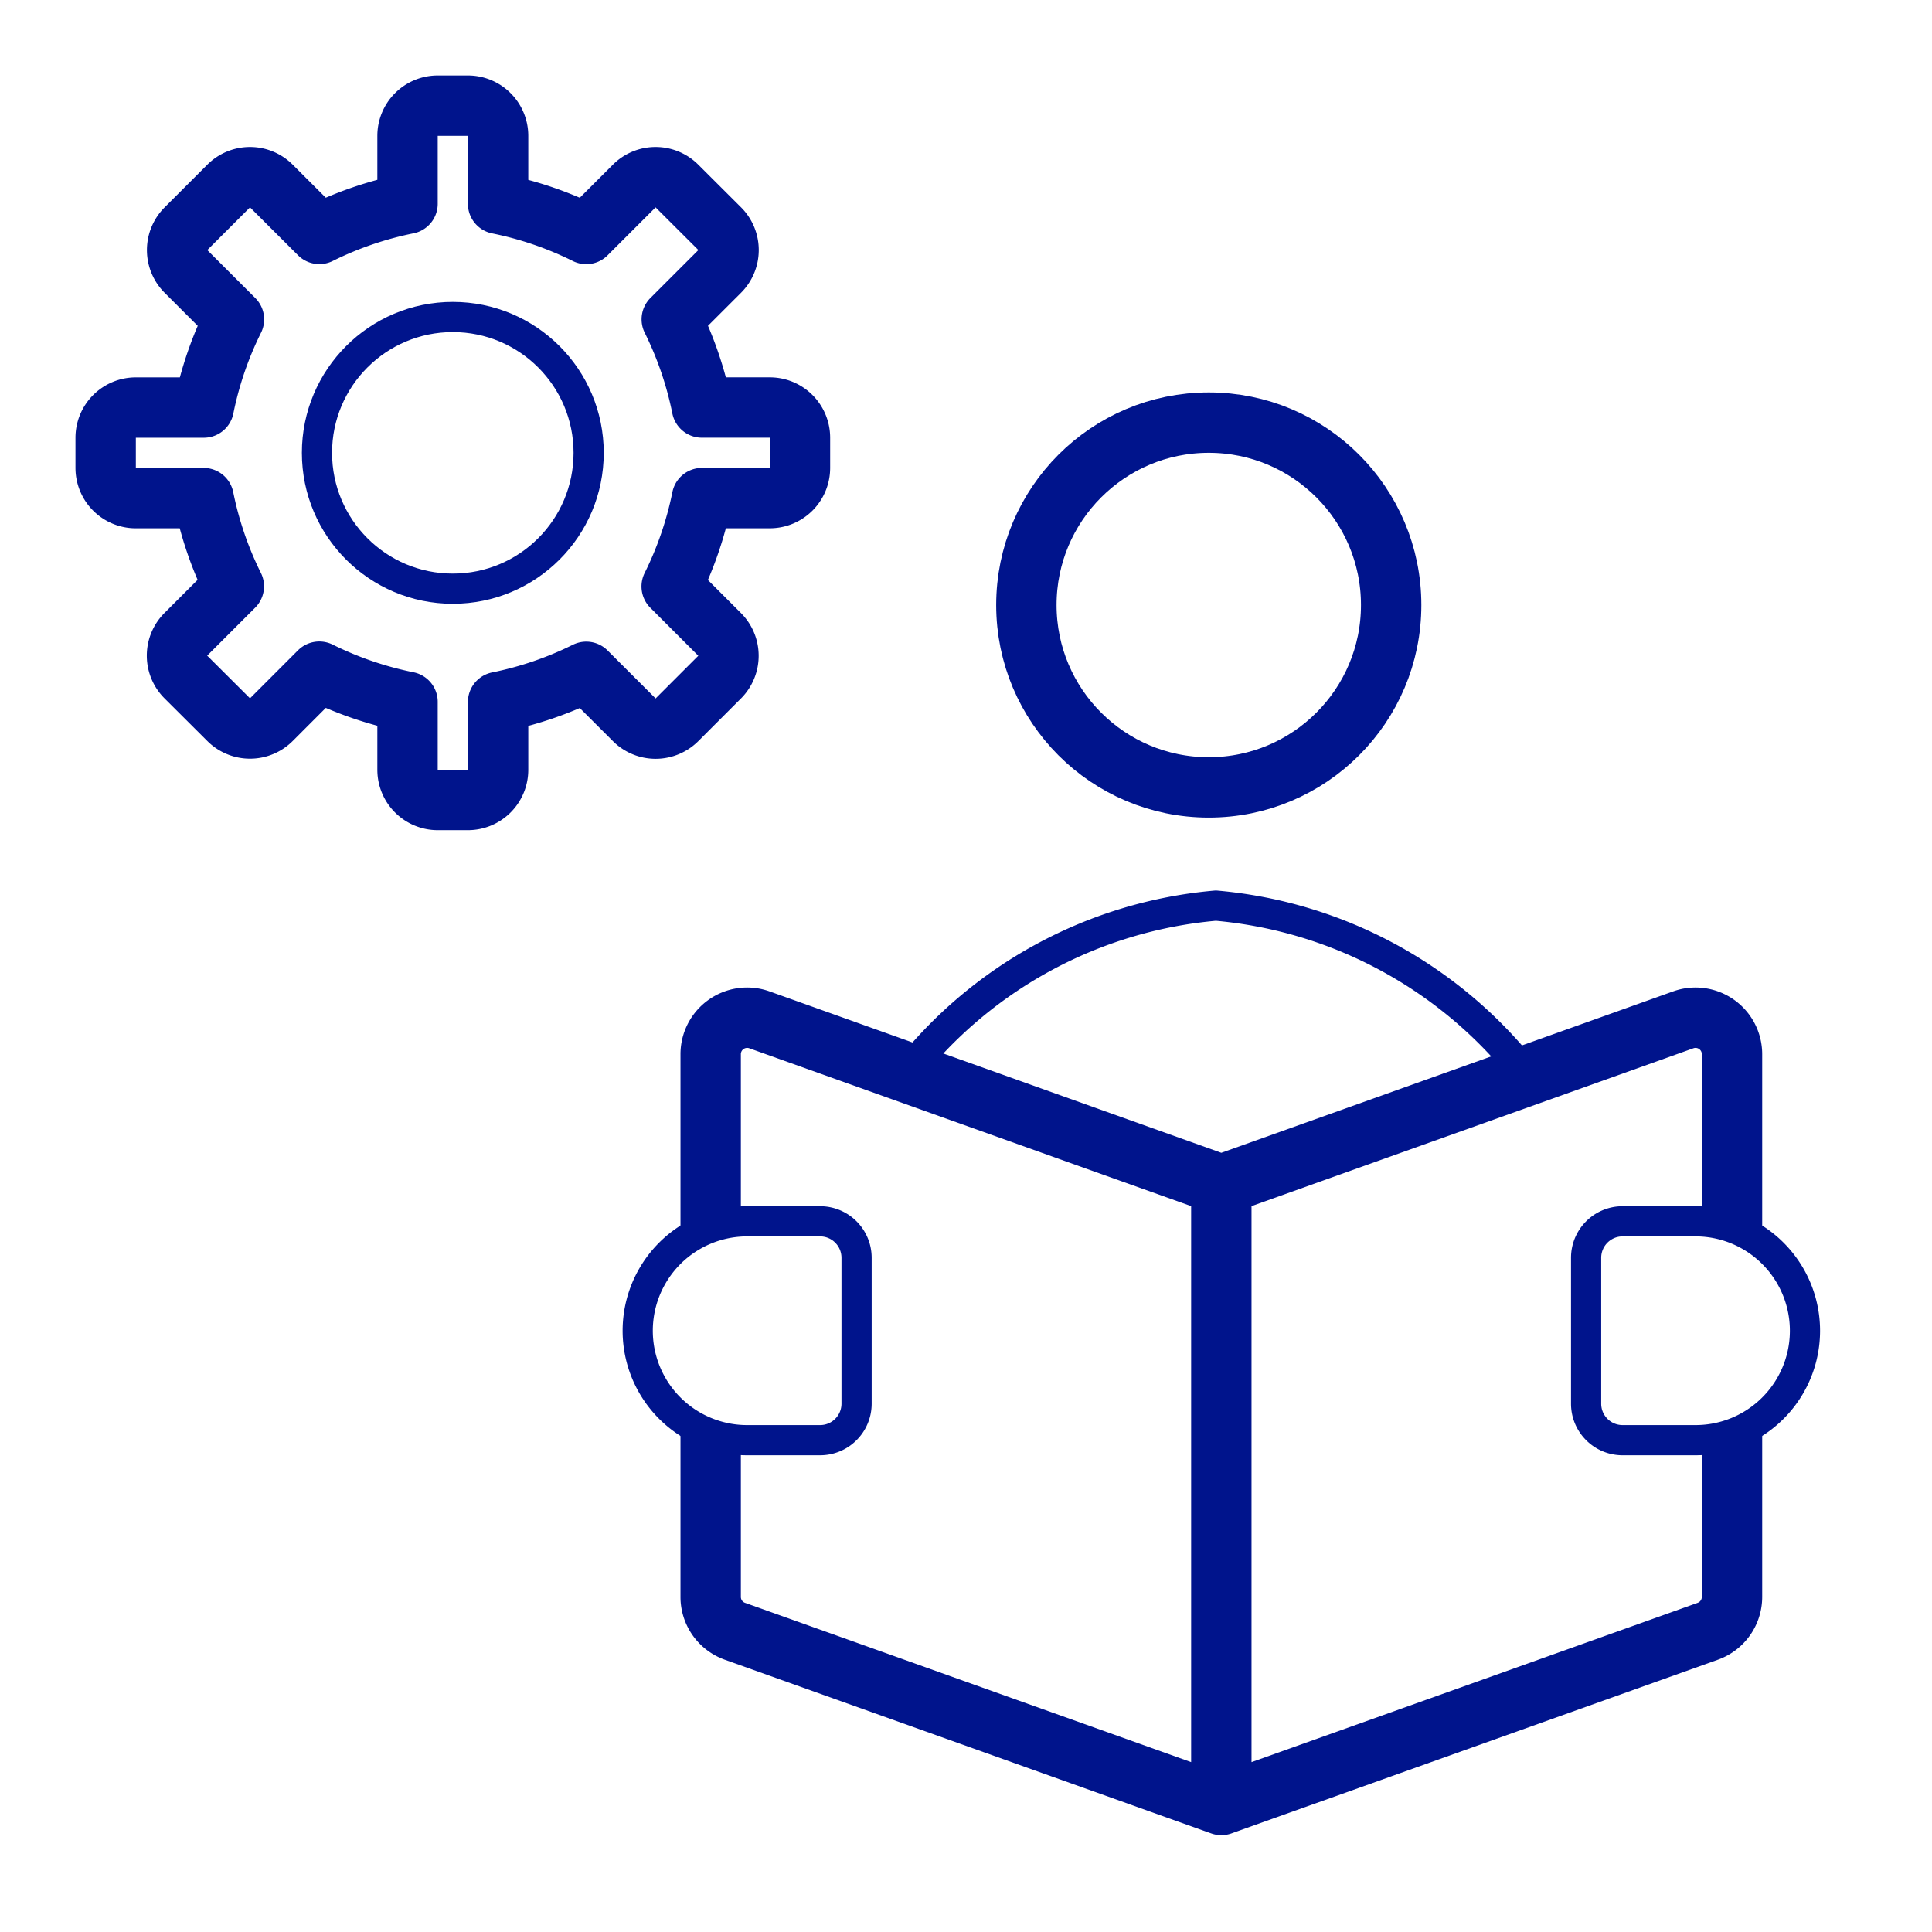
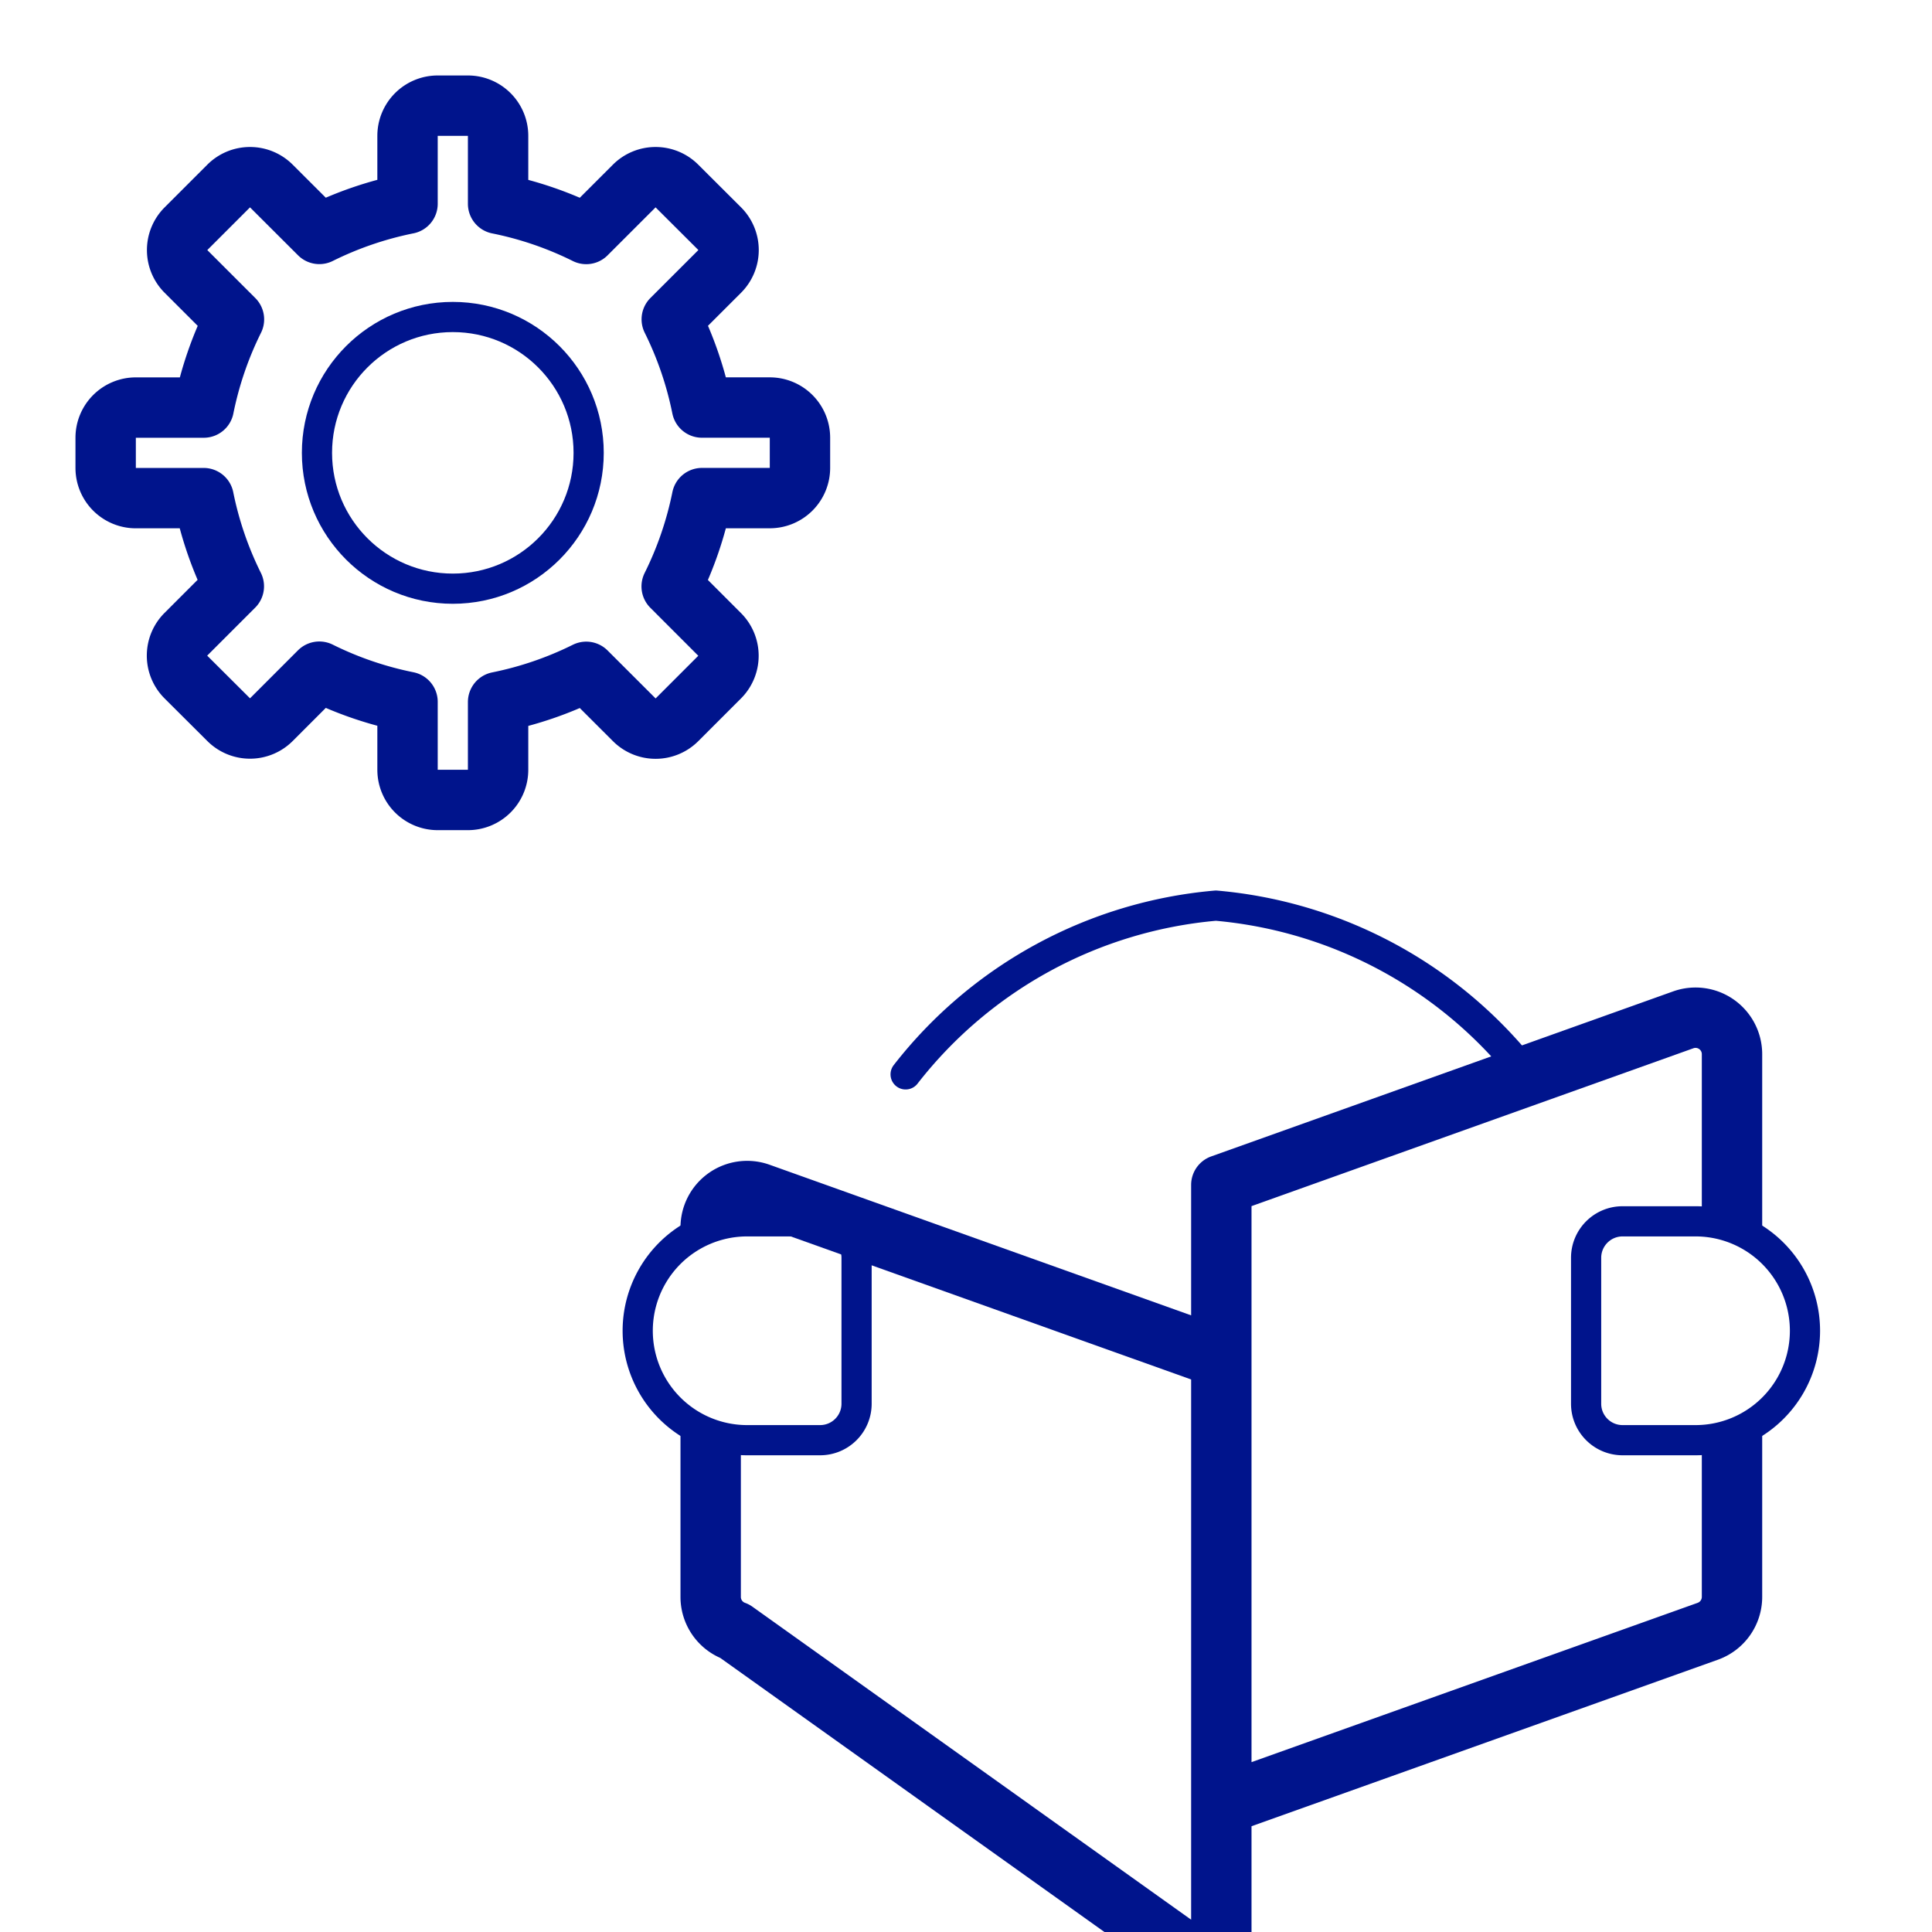
<svg xmlns="http://www.w3.org/2000/svg" width="64" height="64">
  <g fill="none" fill-rule="evenodd" stroke-linejoin="round" stroke="#00148C">
    <g transform="translate(21 14)">
-       <path d="M2.542 26.664v-5.742a1.208 1.208 0 0 1 1.614-1.139l15.302 5.467v20.542L3.344 40.038a1.208 1.208 0 0 1-.802-1.139v-5.396m33.833-6.839v-5.742a1.208 1.208 0 0 0-1.614-1.139L19.458 25.25v20.542l16.115-5.754a1.21 1.21 0 0 0 .802-1.139v-5.396" stroke-width="2" />
+       <path d="M2.542 26.664a1.208 1.208 0 0 1 1.614-1.139l15.302 5.467v20.542L3.344 40.038a1.208 1.208 0 0 1-.802-1.139v-5.396m33.833-6.839v-5.742a1.208 1.208 0 0 0-1.614-1.139L19.458 25.25v20.542l16.115-5.754a1.21 1.21 0 0 0 .802-1.139v-5.396" stroke-width="2" />
      <path d="M3.75 33.708a3.625 3.625 0 1 1 0-7.25h2.417c.667 0 1.208.541 1.208 1.209V32.5c0 .667-.541 1.208-1.208 1.208H3.75zm31.417 0a3.625 3.625 0 1 0 0-7.25H32.75c-.667 0-1.208.541-1.208 1.209V32.5c0 .667.54 1.208 1.208 1.208h2.417zM9 21.59A14.626 14.626 0 0 1 19.278 16c4.055.355 7.78 2.38 10.283 5.59" stroke-linecap="round" />
-       <circle stroke-width="2" stroke-linecap="round" cx="19.042" cy="6.042" r="6.042" />
    </g>
    <g transform="translate(3 3)" stroke-linecap="round">
      <path d="M20.254 13.5H22.5a1 1 0 0 0 1-1v-1a1 1 0 0 0-1-1h-2.247a11.8 11.8 0 0 0-1-2.922l1.589-1.588a1 1 0 0 0 0-1.414l-1.418-1.414a1 1 0 0 0-1.414 0l-1.59 1.589a11.769 11.769 0 0 0-2.92-1V1.5a1 1 0 0 0-1-1h-1a1 1 0 0 0-1 1v2.249c-1.013.204-1.995.54-2.921 1l-1.59-1.587a1 1 0 0 0-1.414 0L3.16 4.577a1 1 0 0 0 0 1.414L4.75 7.58c-.46.926-.796 1.908-1 2.921H1.5a1 1 0 0 0-1 1v1a1 1 0 0 0 1 1h2.246c.204 1.013.54 1.995 1 2.921l-1.59 1.59a1 1 0 0 0 0 1.414l1.419 1.414a1 1 0 0 0 1.414 0l1.589-1.59a11.8 11.8 0 0 0 2.922 1v2.25a1 1 0 0 0 1 1h1a1 1 0 0 0 1-1v-2.245a11.8 11.8 0 0 0 2.92-1l1.591 1.589a1 1 0 0 0 1.414 0l1.414-1.414a1 1 0 0 0 0-1.414l-1.589-1.59a11.82 11.82 0 0 0 1.004-2.926z" stroke-width="2" />
      <circle cx="12" cy="12.001" r="4.5" />
    </g>
  </g>
</svg>